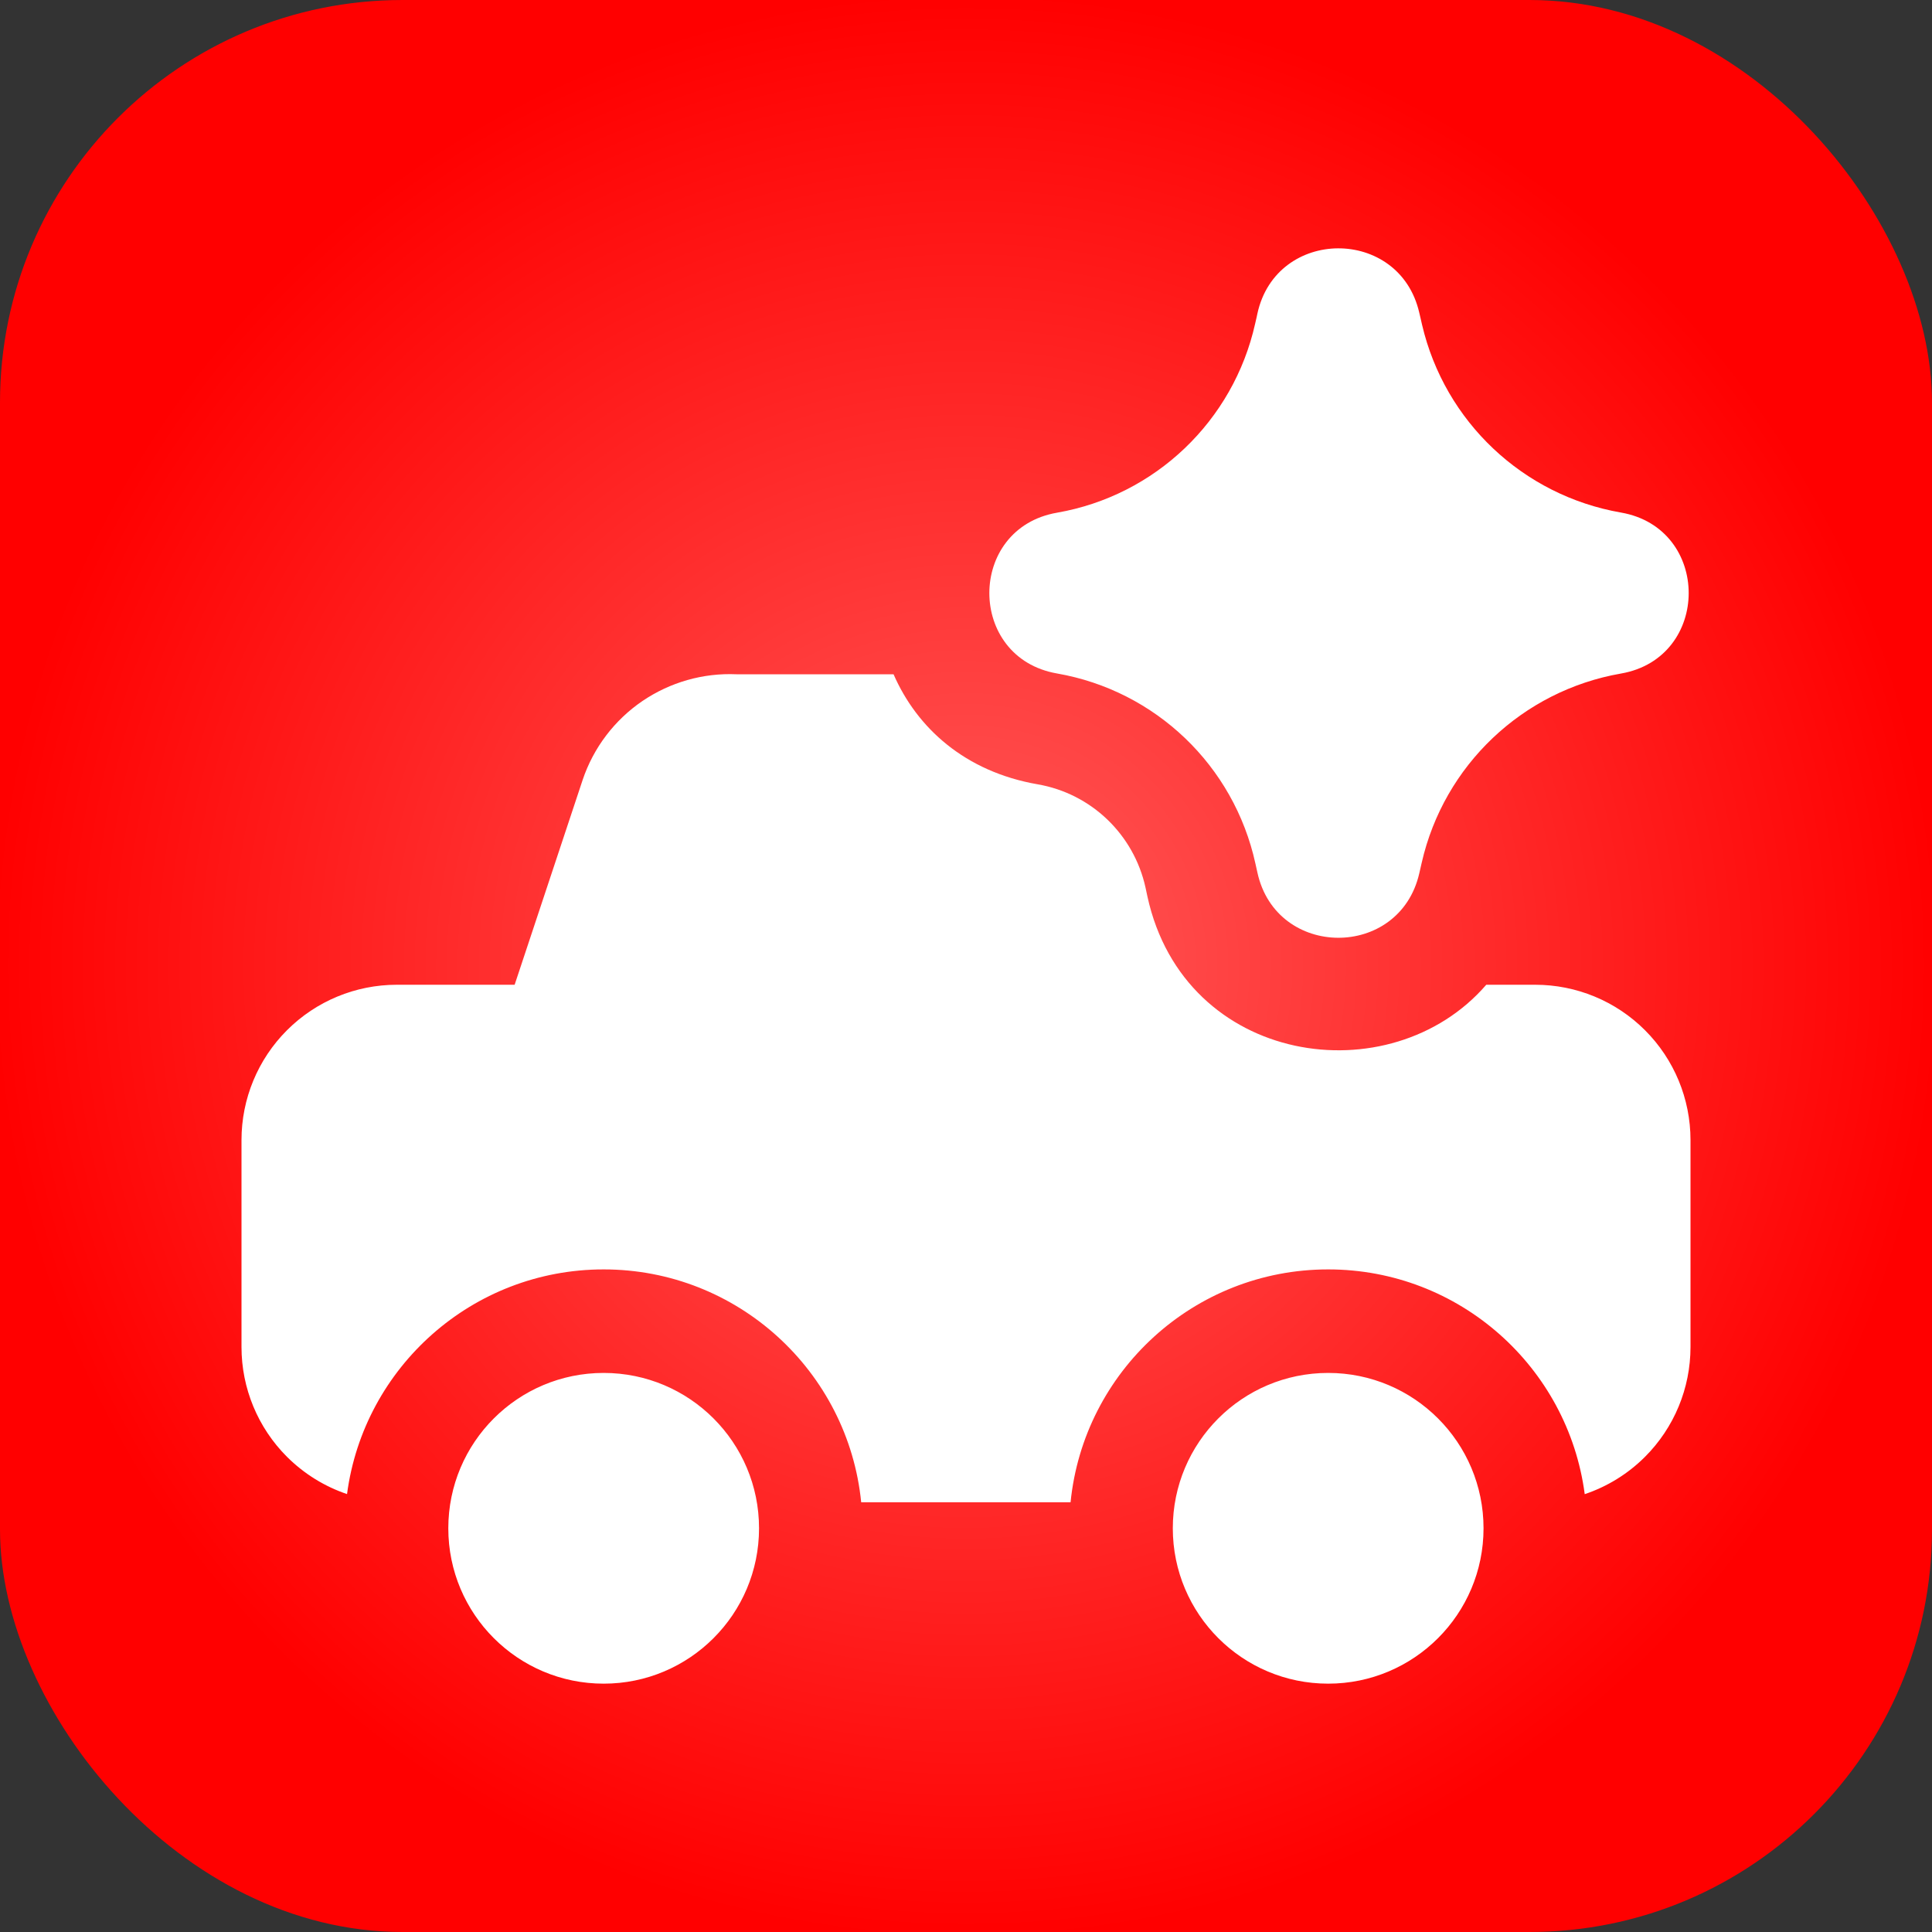
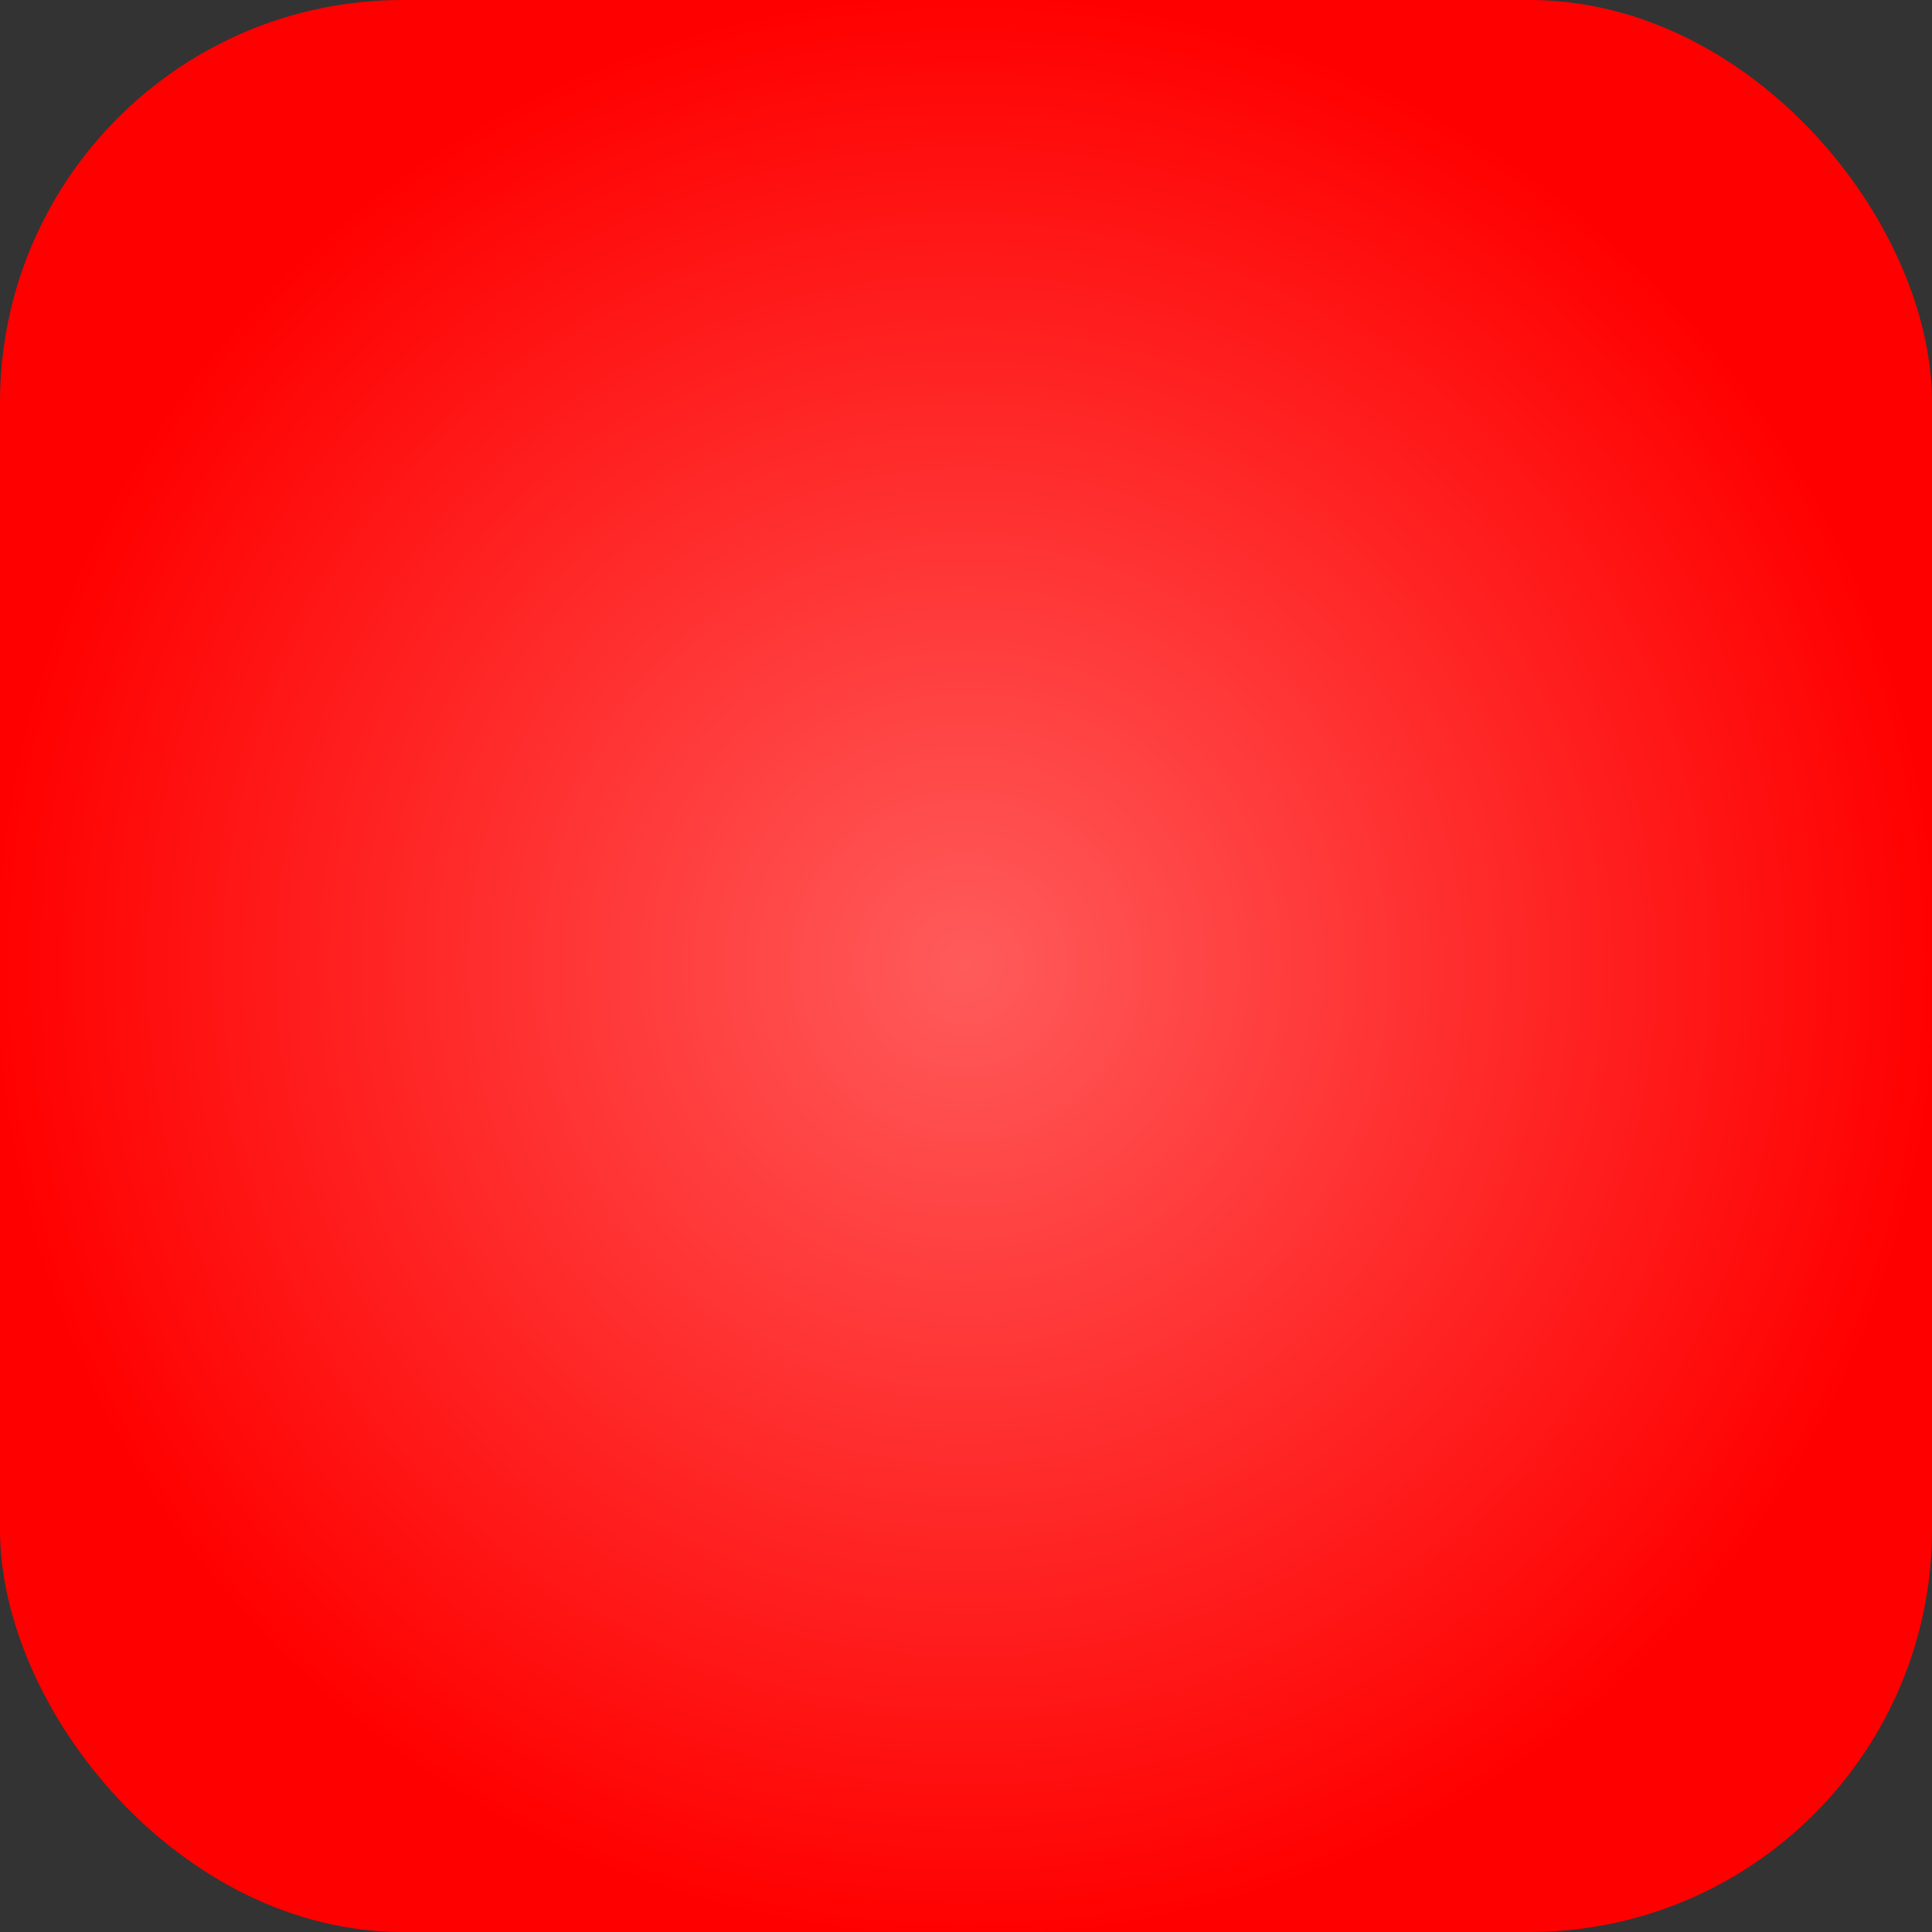
<svg xmlns="http://www.w3.org/2000/svg" width="24" height="24" viewBox="0 0 24 24" fill="none">
  <rect x="0" y="0" width="24" height="24" fill="#333333" stroke="none" />
  <rect width="24" height="24" rx="5" fill="url(#paint0_radial_679_2986)" />
-   <path fill-rule="evenodd" clip-rule="evenodd" d="M15.62 3.895C15.855 2.82 17.386 2.813 17.631 3.886L17.643 3.937C17.651 3.972 17.658 4.004 17.666 4.037C17.948 5.238 18.919 6.155 20.136 6.367C21.258 6.562 21.258 8.172 20.136 8.367C18.913 8.58 17.937 9.507 17.661 10.717L17.631 10.848C17.386 11.921 15.855 11.915 15.62 10.839L15.595 10.727C15.329 9.512 14.355 8.579 13.13 8.366C12.01 8.171 12.01 6.564 13.13 6.369C14.35 6.157 15.322 5.229 15.592 4.02L15.611 3.938L15.62 3.895ZM12.89 9.743C11.987 9.586 11.391 9.043 11.1 8.376H9.148C8.734 8.358 8.325 8.475 7.981 8.708C7.633 8.945 7.372 9.289 7.238 9.688L7.237 9.691L6.393 12.233H4.929C4.417 12.233 3.927 12.436 3.565 12.798C3.203 13.16 3 13.65 3 14.162V16.733C3 17.245 3.203 17.735 3.565 18.097C3.777 18.308 4.032 18.466 4.311 18.56C4.519 16.985 5.867 15.769 7.499 15.769C9.165 15.769 10.536 17.038 10.698 18.662H13.299C13.461 17.038 14.832 15.769 16.499 15.769C18.131 15.769 19.479 16.985 19.686 18.561C19.966 18.467 20.223 18.309 20.435 18.097C20.797 17.735 21 17.245 21 16.733V14.162C21 13.65 20.797 13.16 20.435 12.798C20.073 12.436 19.583 12.233 19.071 12.233H18.463C17.273 13.609 14.714 13.239 14.254 11.138L14.23 11.026C14.085 10.366 13.556 9.858 12.89 9.743ZM7.499 20.915C6.433 20.915 5.569 20.051 5.569 18.985C5.569 17.919 6.433 17.055 7.499 17.055C8.565 17.055 9.429 17.919 9.429 18.985C9.429 20.051 8.565 20.915 7.499 20.915ZM16.499 20.915C15.433 20.915 14.569 20.051 14.569 18.985C14.569 17.919 15.433 17.055 16.499 17.055C17.565 17.055 18.429 17.919 18.429 18.985C18.429 20.051 17.565 20.915 16.499 20.915Z" fill="white" />
  <defs>
    <radialGradient id="paint0_radial_679_2986" cx="0" cy="0" r="1" gradientUnits="userSpaceOnUse" gradientTransform="translate(12 12) rotate(90) scale(12)">
      <stop stop-color="#FF5B5B" />
      <stop offset="1" stop-color="#FF0000" />
    </radialGradient>
  </defs>
</svg>